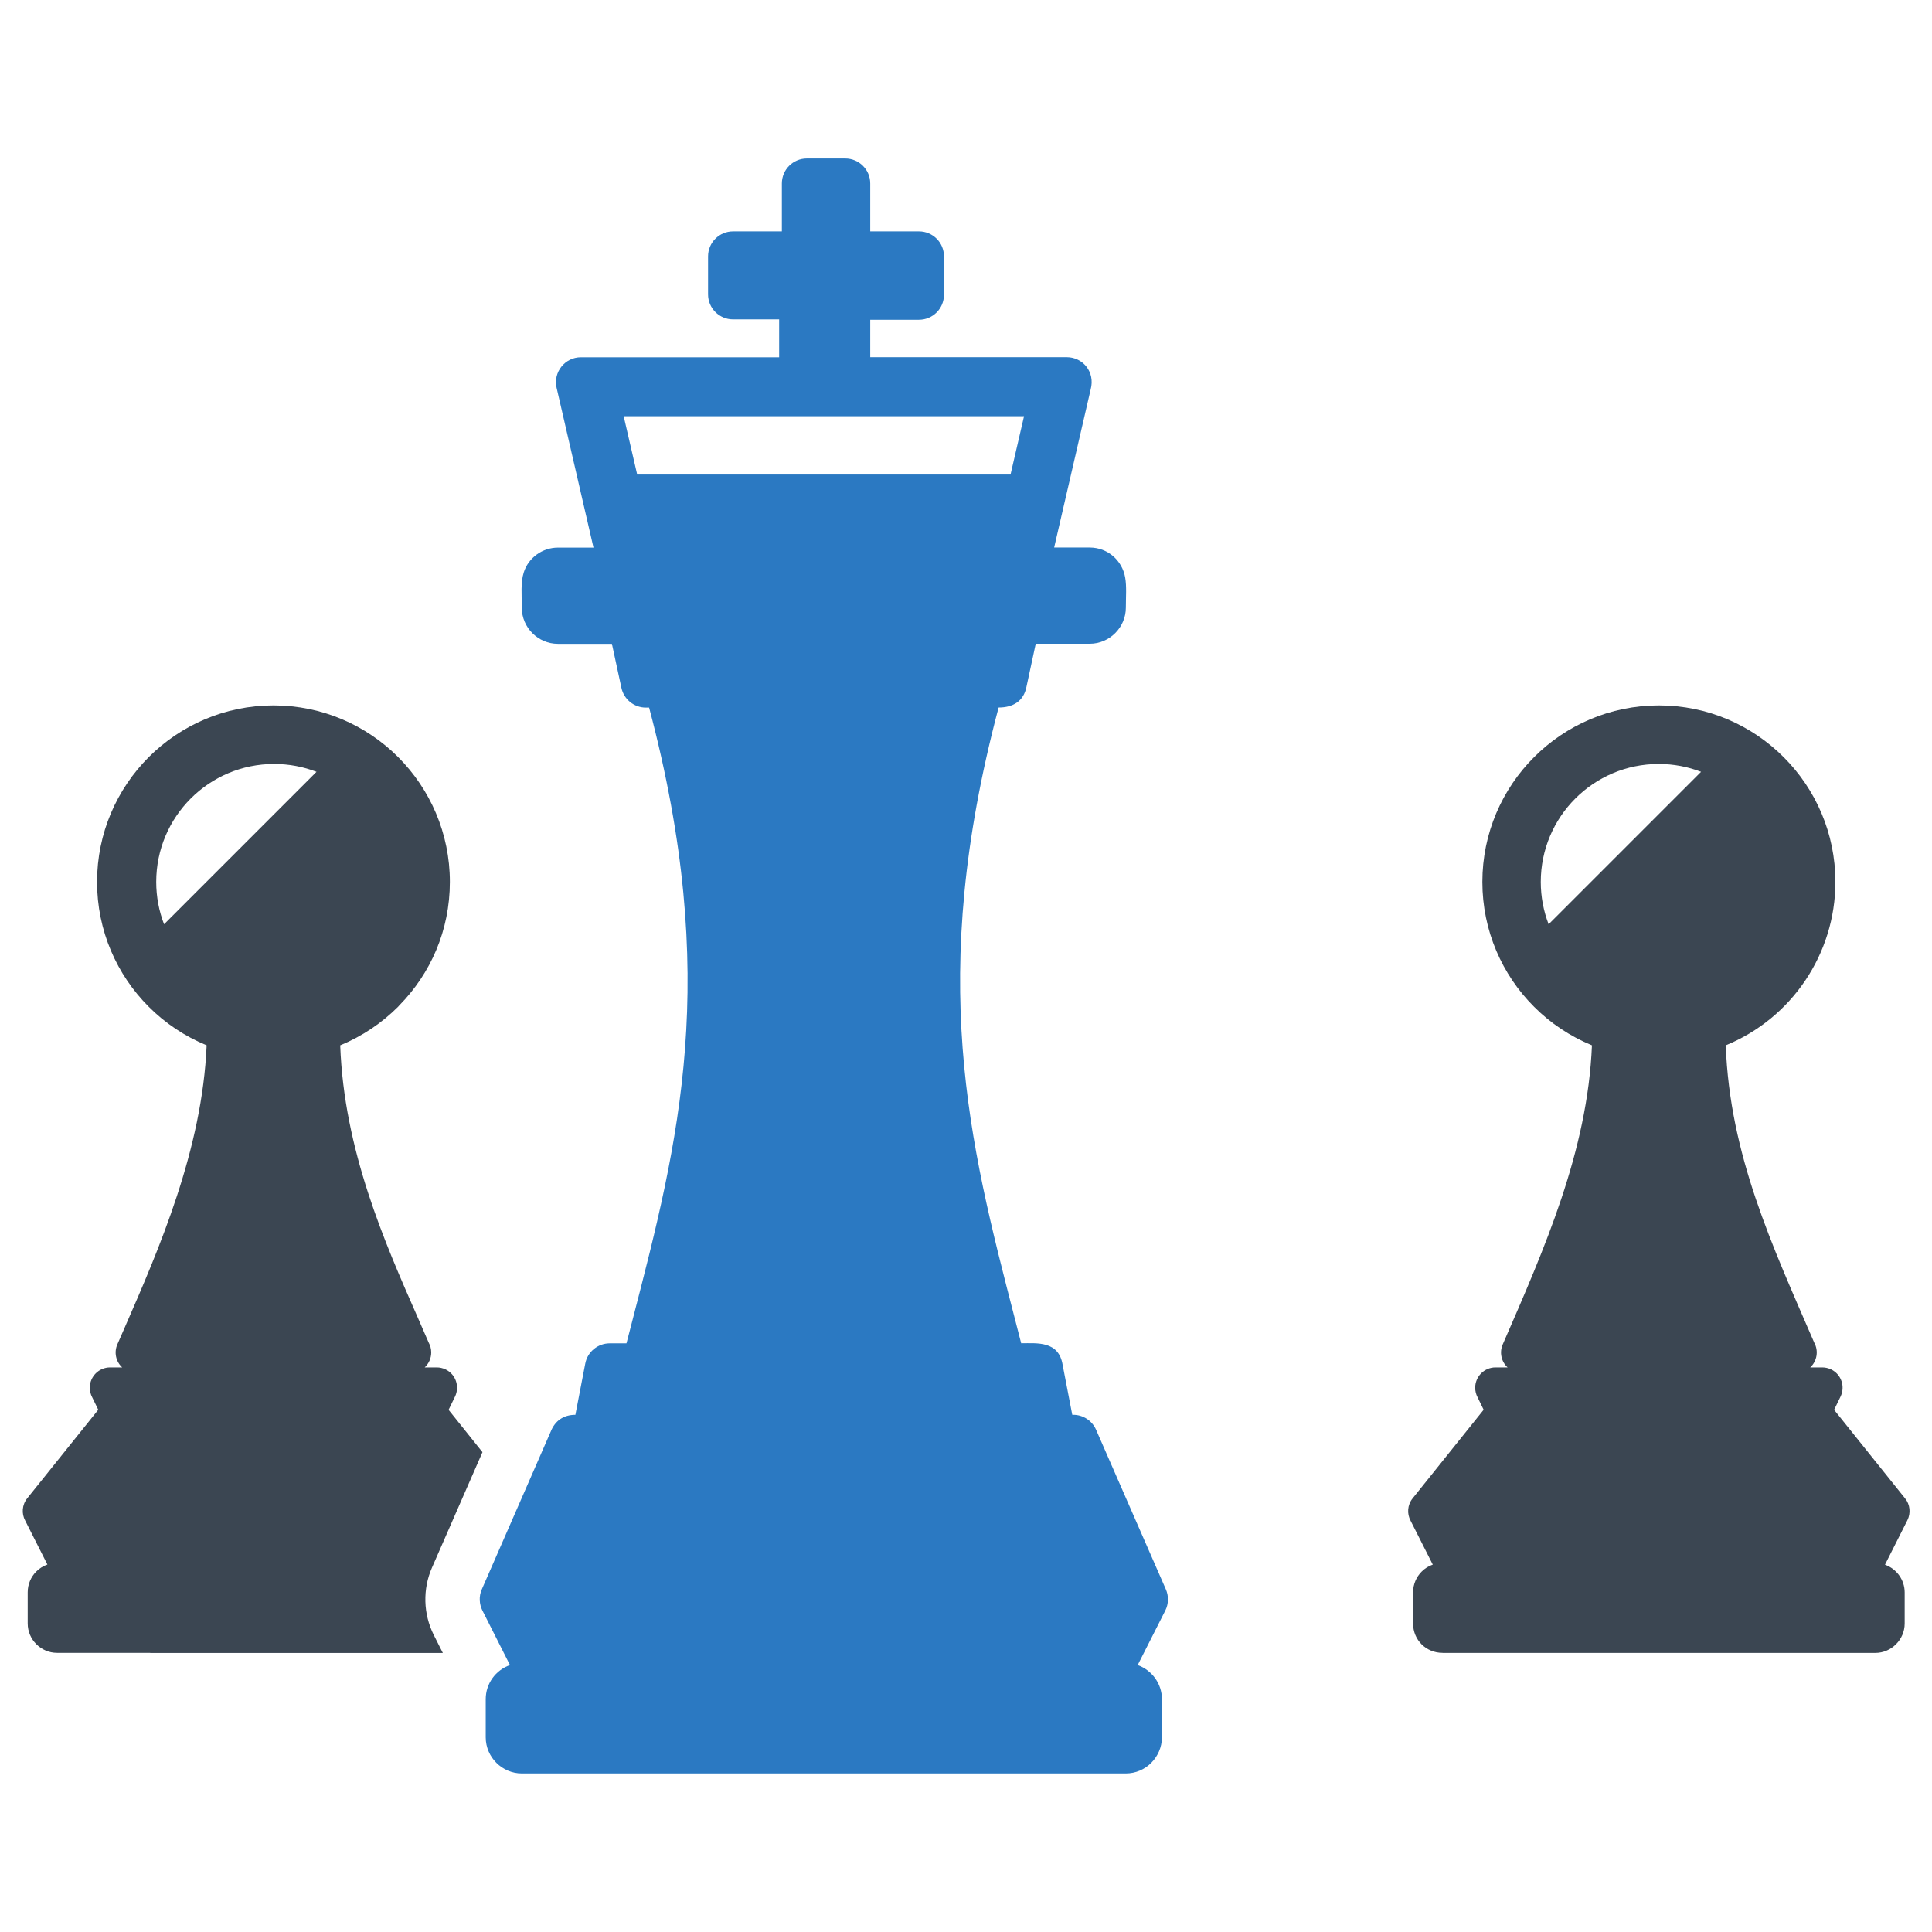
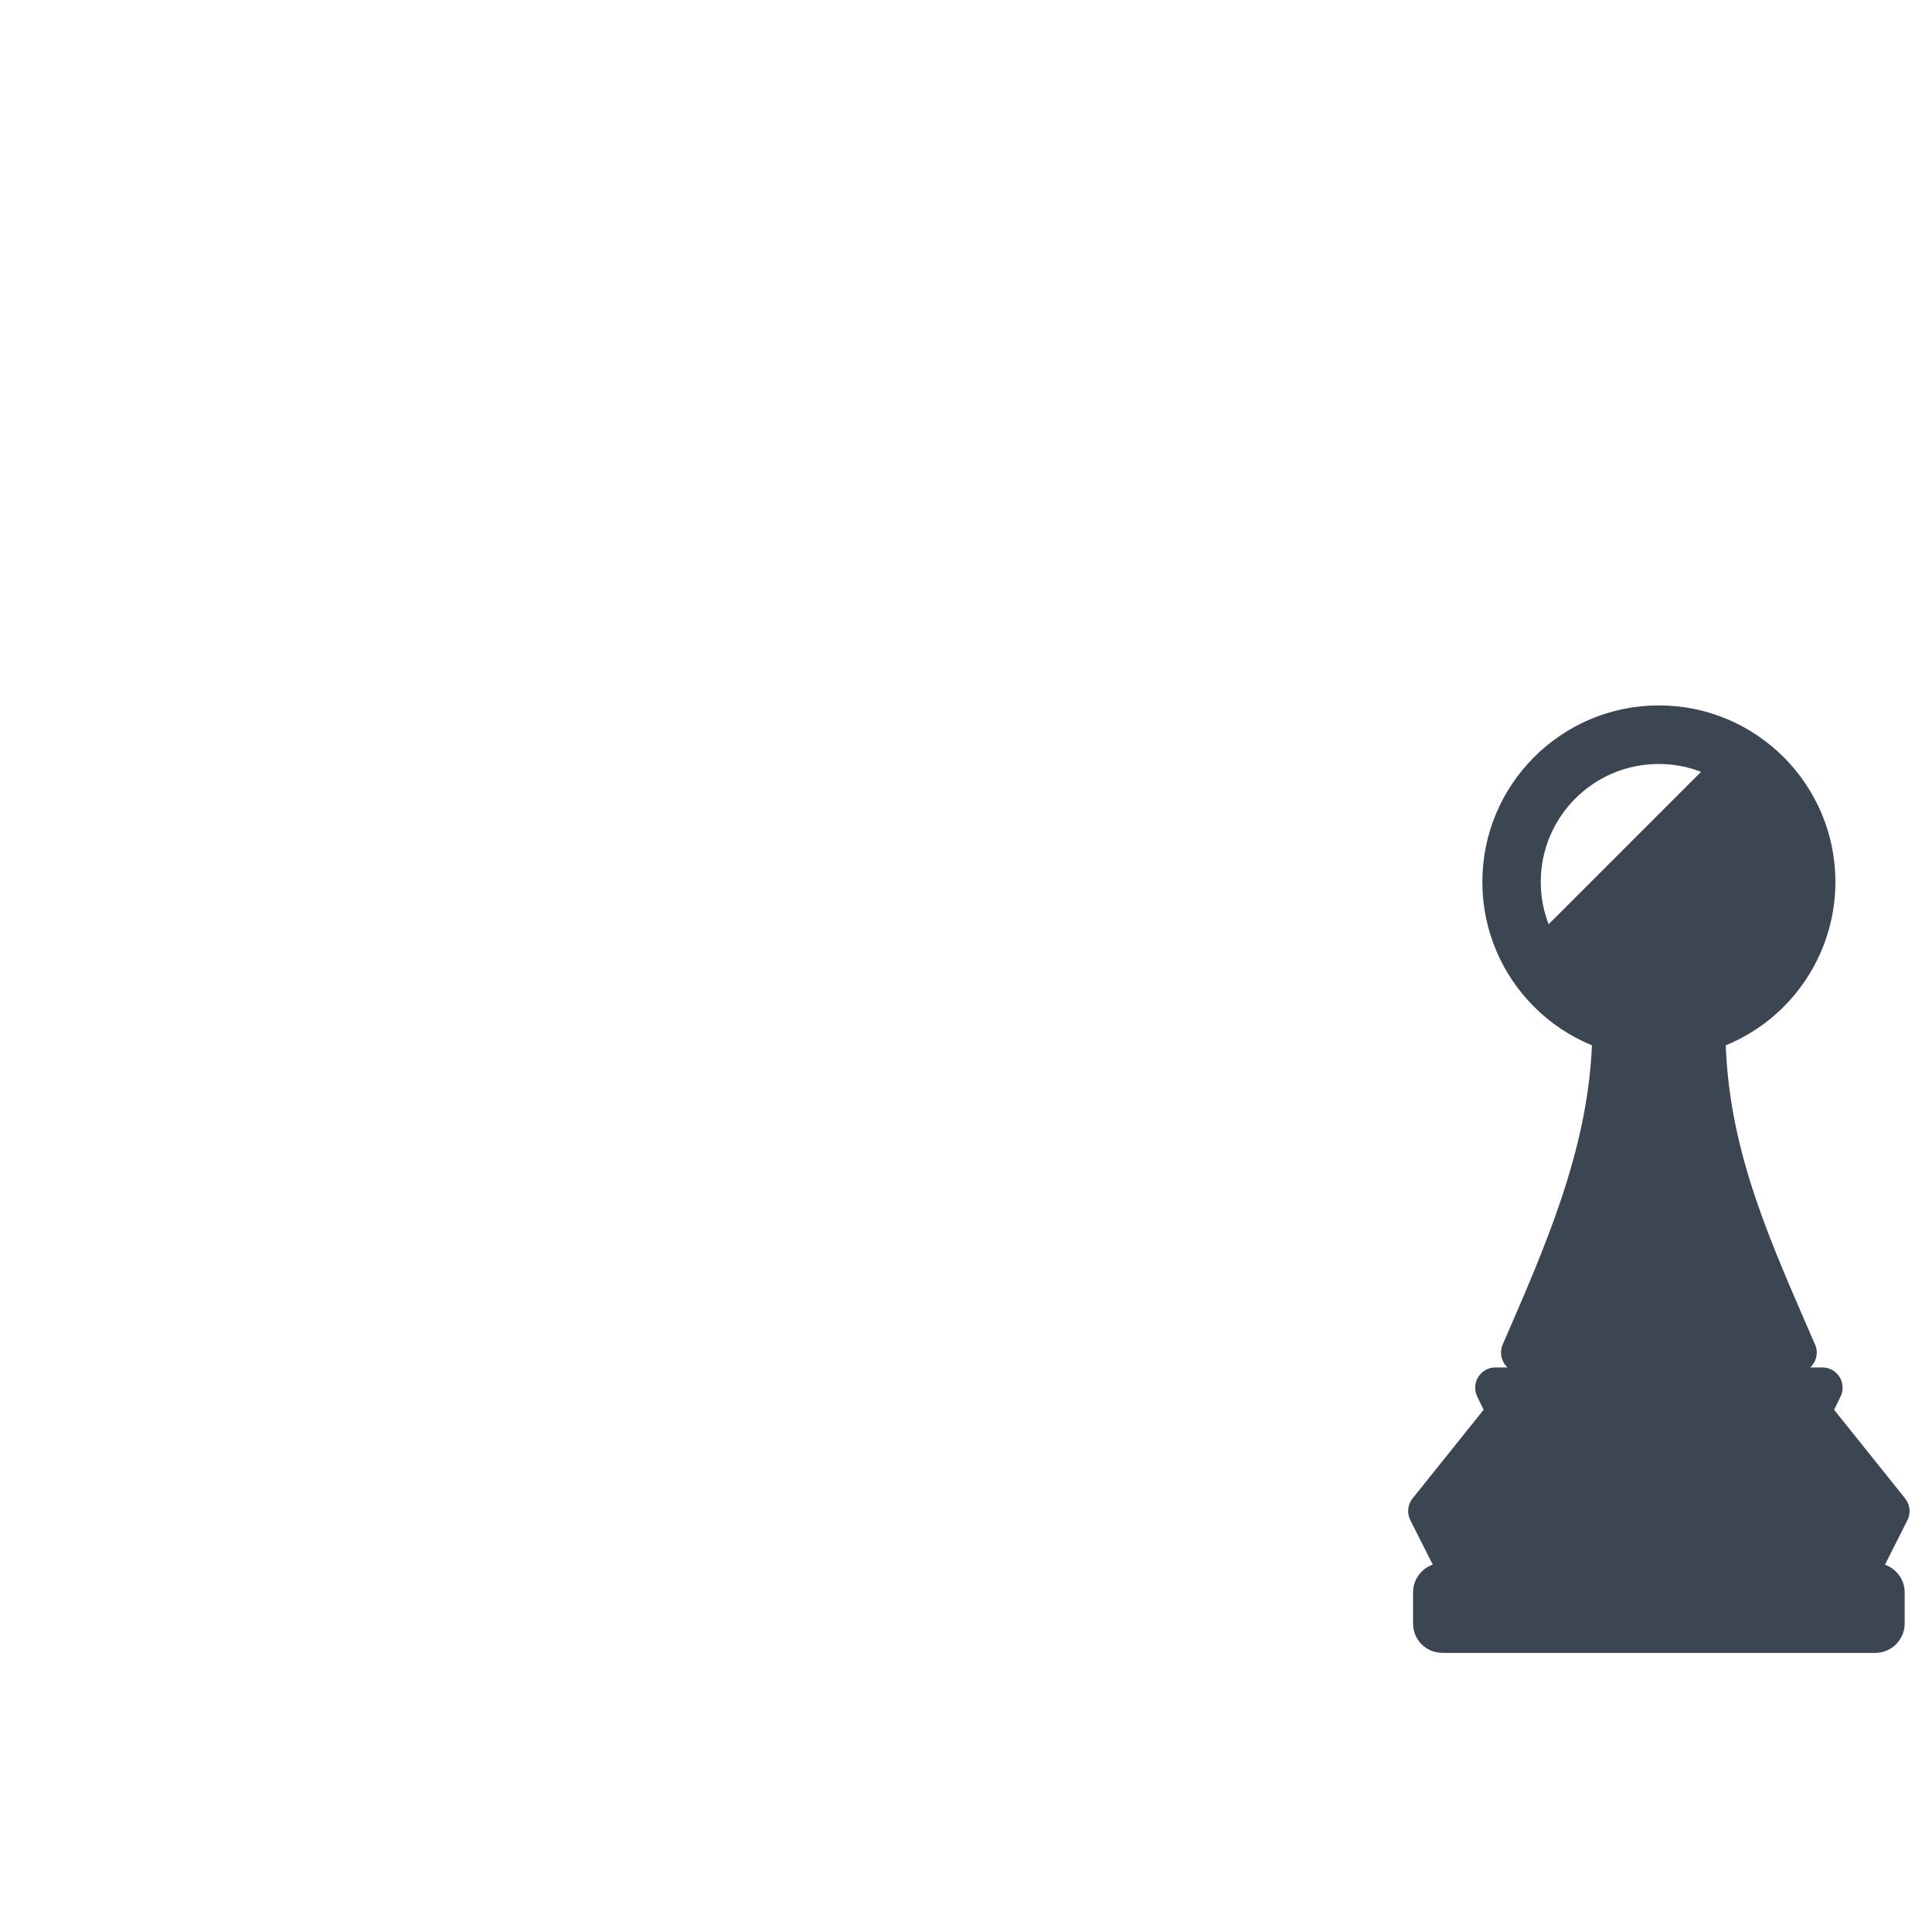
<svg xmlns="http://www.w3.org/2000/svg" id="a" viewBox="0 0 256 256">
  <defs>
    <style>.b{fill:#2b79c2;}.b,.c{fill-rule:evenodd;stroke-width:0px;}.c{fill:#3b4652;}</style>
  </defs>
  <path class="c" d="M191.13,219.01c-2.16,0-3.89-1.7-3.89-3.89v-4.13c0-1.07.44-2.05,1.14-2.75.41-.41.91-.73,1.47-.92l-2.94-5.82c-.5-.92-.43-2.09.27-2.96l9.41-11.74-.81-1.66c-.2-.38-.31-.81-.31-1.26,0-1.49,1.21-2.69,2.69-2.69h1.6c-.82-.75-1.11-1.97-.64-3.05,5.52-12.69,11.24-25.58,11.82-39.63-2.89-1.19-5.5-2.93-7.67-5.11-4.23-4.23-6.85-10.08-6.85-16.54,0-12.91,10.48-23.39,23.39-23.39s23.39,10.49,23.39,23.39c0,9.53-5.8,18.08-14.53,21.65.54,14.53,6.12,26.43,11.73,39.41.59,1.08.37,2.43-.53,3.27h1.59c.4,0,.8.09,1.18.27,1.34.65,1.89,2.26,1.24,3.6l-.85,1.75,9.4,11.73c.67.8.78,1.97.31,2.9l-2.97,5.89c1.55.55,2.61,2.02,2.61,3.67v4.13c0,2.13-1.77,3.89-3.89,3.89h-57.32ZM219.79,101.23c-8.63,0-15.63,7-15.63,15.63,0,1.98.37,3.87,1.04,5.61l20.2-20.2c-1.74-.67-3.63-1.04-5.61-1.04Z" />
-   <path class="c" d="M19.91,219.01H7.55c-1.06,0-2.03-.44-2.74-1.15h0s0,0,0,0c-.7-.7-1.14-1.67-1.14-2.75v-4.13c0-1.07.44-2.05,1.14-2.75.41-.41.91-.73,1.47-.92l-2.94-5.82c-.5-.92-.43-2.09.27-2.96l9.41-11.73-.81-1.66c-.2-.38-.31-.81-.31-1.26,0-1.49,1.21-2.69,2.69-2.69h1.6c-.82-.75-1.11-1.97-.64-3.05l.97-2.22c4.54-10.4,10.28-23.59,10.86-37.41-2.89-1.19-5.5-2.93-7.67-5.11-4.23-4.23-6.85-10.08-6.85-16.54s2.62-12.3,6.85-16.54h0c4.24-4.23,10.09-6.85,16.53-6.85s12.29,2.62,16.52,6.85h0s0,0,0,0h0c4.23,4.24,6.85,10.09,6.85,16.53s-2.56,12.16-6.71,16.38l-.14.16c-2.18,2.18-4.78,3.93-7.68,5.12.51,13.92,5.87,26.06,10.32,36.17.27.61.41.93,1.41,3.24.21.38.33.82.33,1.29,0,.78-.33,1.48-.86,1.98h1.59c.4,0,.8.09,1.18.27,1.34.65,1.89,2.26,1.24,3.6l-.85,1.75,4.49,5.61-6.69,15.3c-1.25,2.85-1.16,6.14.24,8.93l1.2,2.38H19.91ZM36.32,101.23c-8.63,0-15.62,7-15.62,15.63,0,1.98.37,3.87,1.04,5.61l20.2-20.2c-1.74-.67-3.63-1.04-5.61-1.04Z" />
-   <path class="b" d="M93.82,39.01v-5.04c0-1.82,1.48-3.31,3.31-3.31h6.47v-6.35c0-1.83,1.48-3.31,3.31-3.31h5.09c1.82,0,3.31,1.48,3.31,3.31v6.35h6.46c1.83,0,3.31,1.48,3.31,3.31v5.09c0,1.82-1.48,3.31-3.31,3.31h-6.46v4.96h26.05c2.1,0,3.78,1.94,3.16,4.26l-4.84,20.96h4.72c2.36,0,4.29,1.69,4.69,3.97.21,1.2.09,2.52.09,4,0,2.62-2.17,4.78-4.78,4.78h-7.16l-1.23,5.71c-.37,1.91-1.79,2.74-3.69,2.74-9.51,35.87-3.92,57.52,2.16,81.01l.83,3.23c2.09,0,4.99-.35,5.5,2.89l1.27,6.59h.14c1.27,0,2.48.75,3.02,1.99l9.23,21.11c.39.87.4,1.91-.06,2.83l-3.66,7.23c1.88.67,3.21,2.47,3.21,4.51v5.07c0,1.3-.55,2.5-1.41,3.37h0c-.86.87-2.06,1.41-3.38,1.41h-80.03c-2.61,0-4.78-2.16-4.78-4.78v-5.07c0-2.06,1.32-3.85,3.21-4.51l-3.65-7.23c-.42-.85-.49-1.87-.08-2.8l9.14-20.92c.56-1.41,1.68-2.21,3.26-2.21l1.31-6.79c.3-1.58,1.69-2.68,3.24-2.68h0s2.22,0,2.22,0l.83-3.2c6.08-23.51,11.68-45.18,2.17-81.04h-.44c-1.52,0-2.89-1.06-3.23-2.61l-1.26-5.84h-7.16c-2.63,0-4.78-2.17-4.78-4.78,0-1.77-.17-3.32.26-4.68.61-1.95,2.48-3.29,4.52-3.29h4.72l-4.89-21.18c-.47-2.06,1.1-4.04,3.22-4.04h26.27v-5.02h-6.11c-1.82,0-3.31-1.48-3.31-3.31h0ZM135.68,55.15h-53.04l1.79,7.73h49.47l1.79-7.73Z" />
</svg>